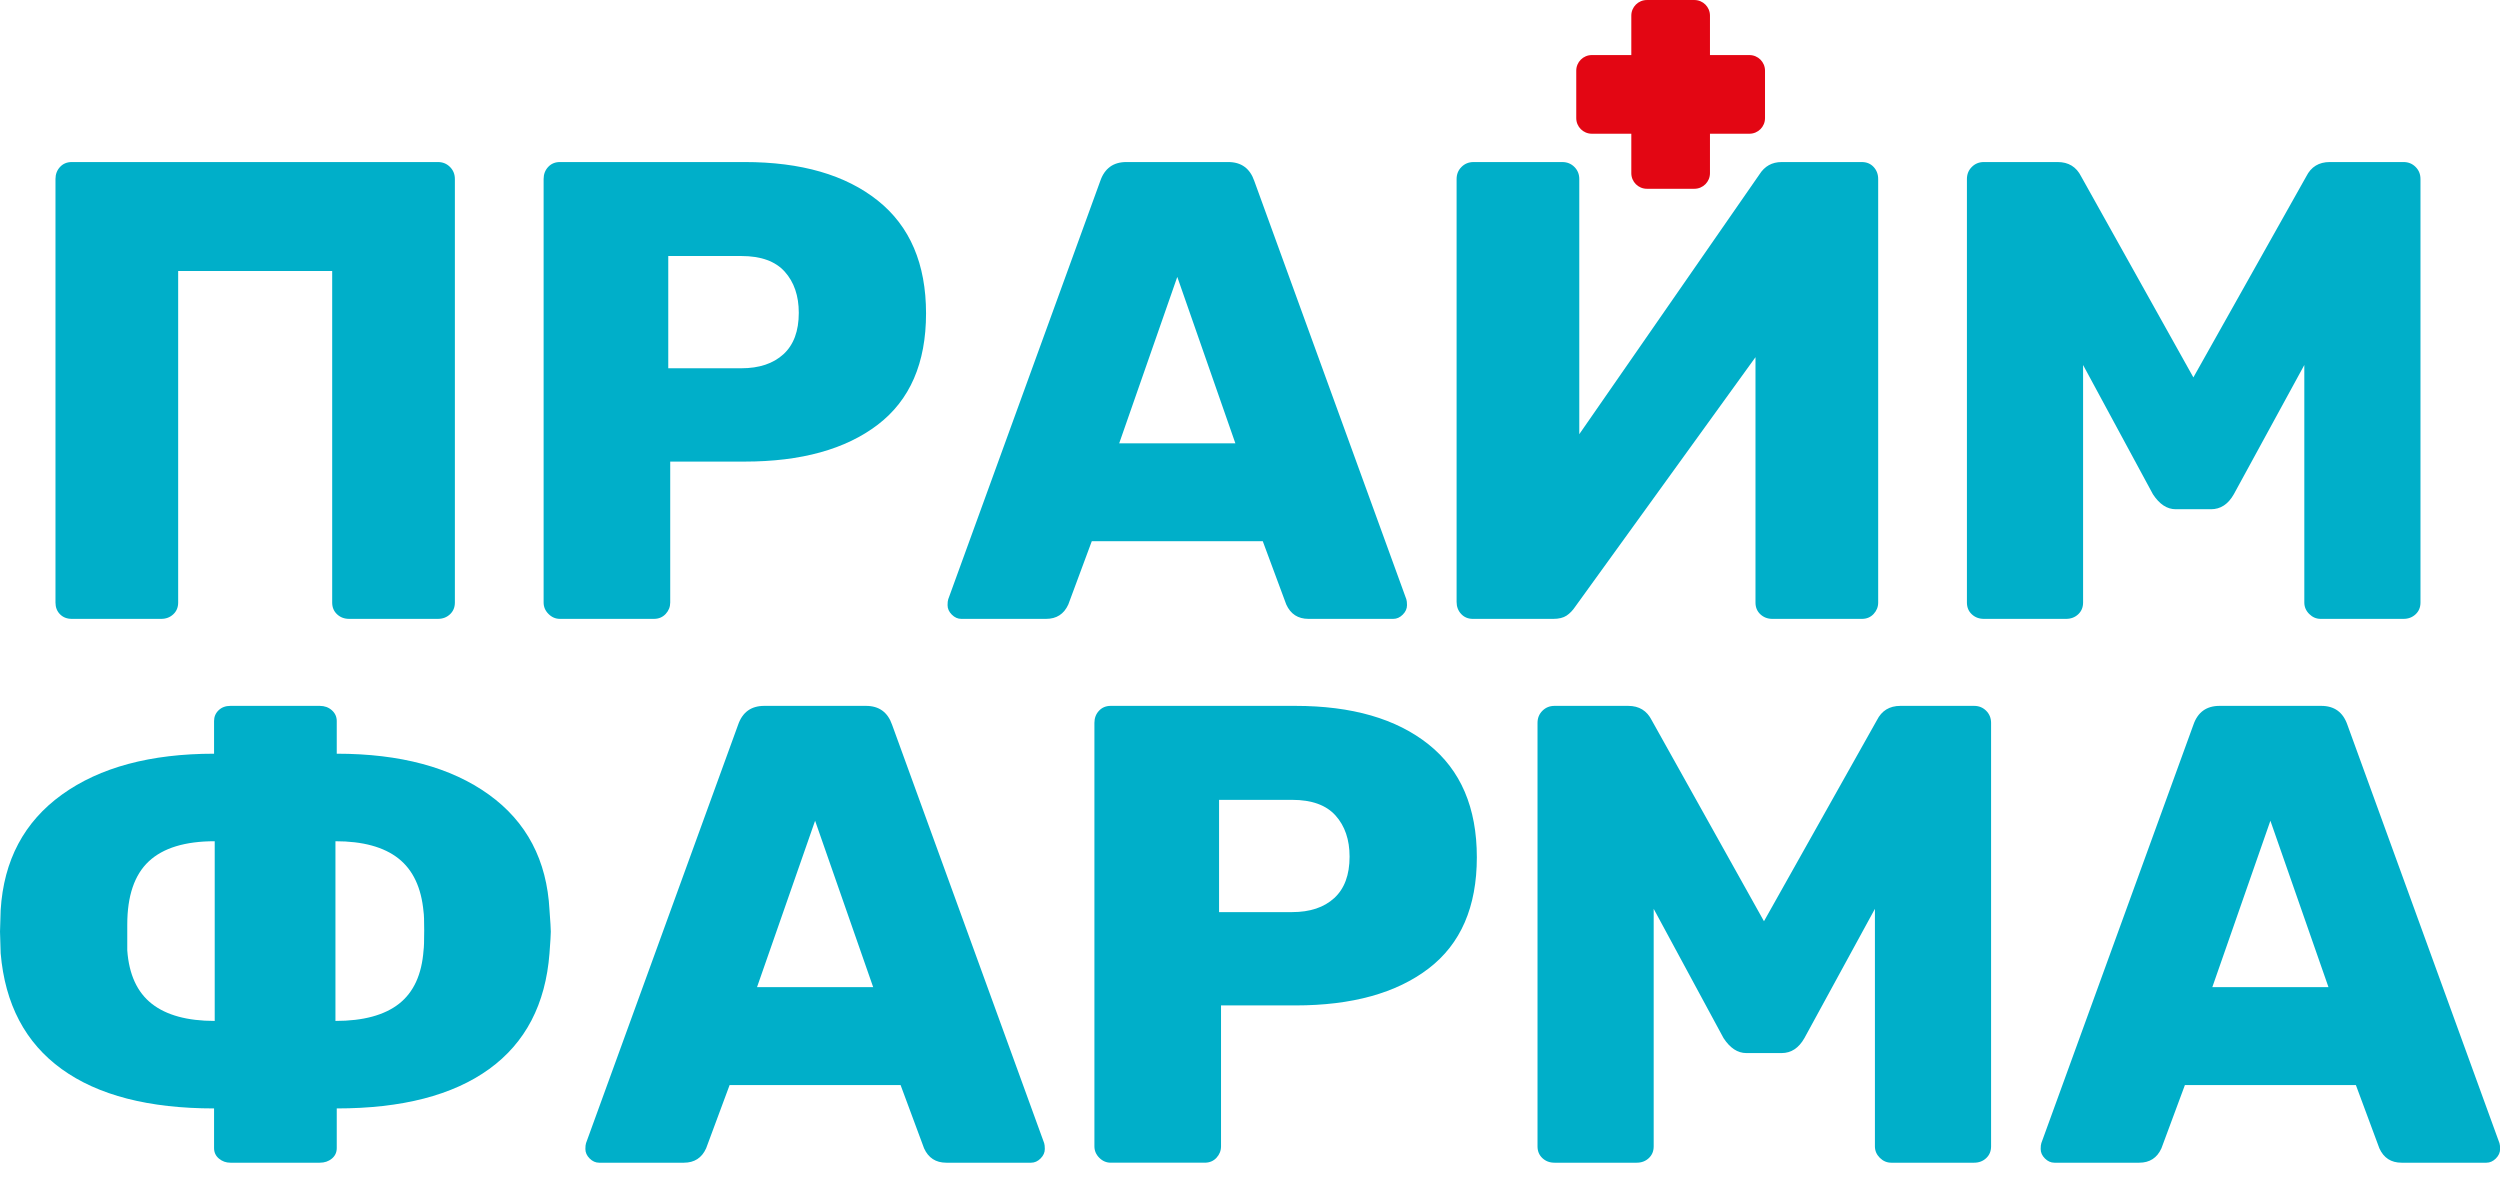
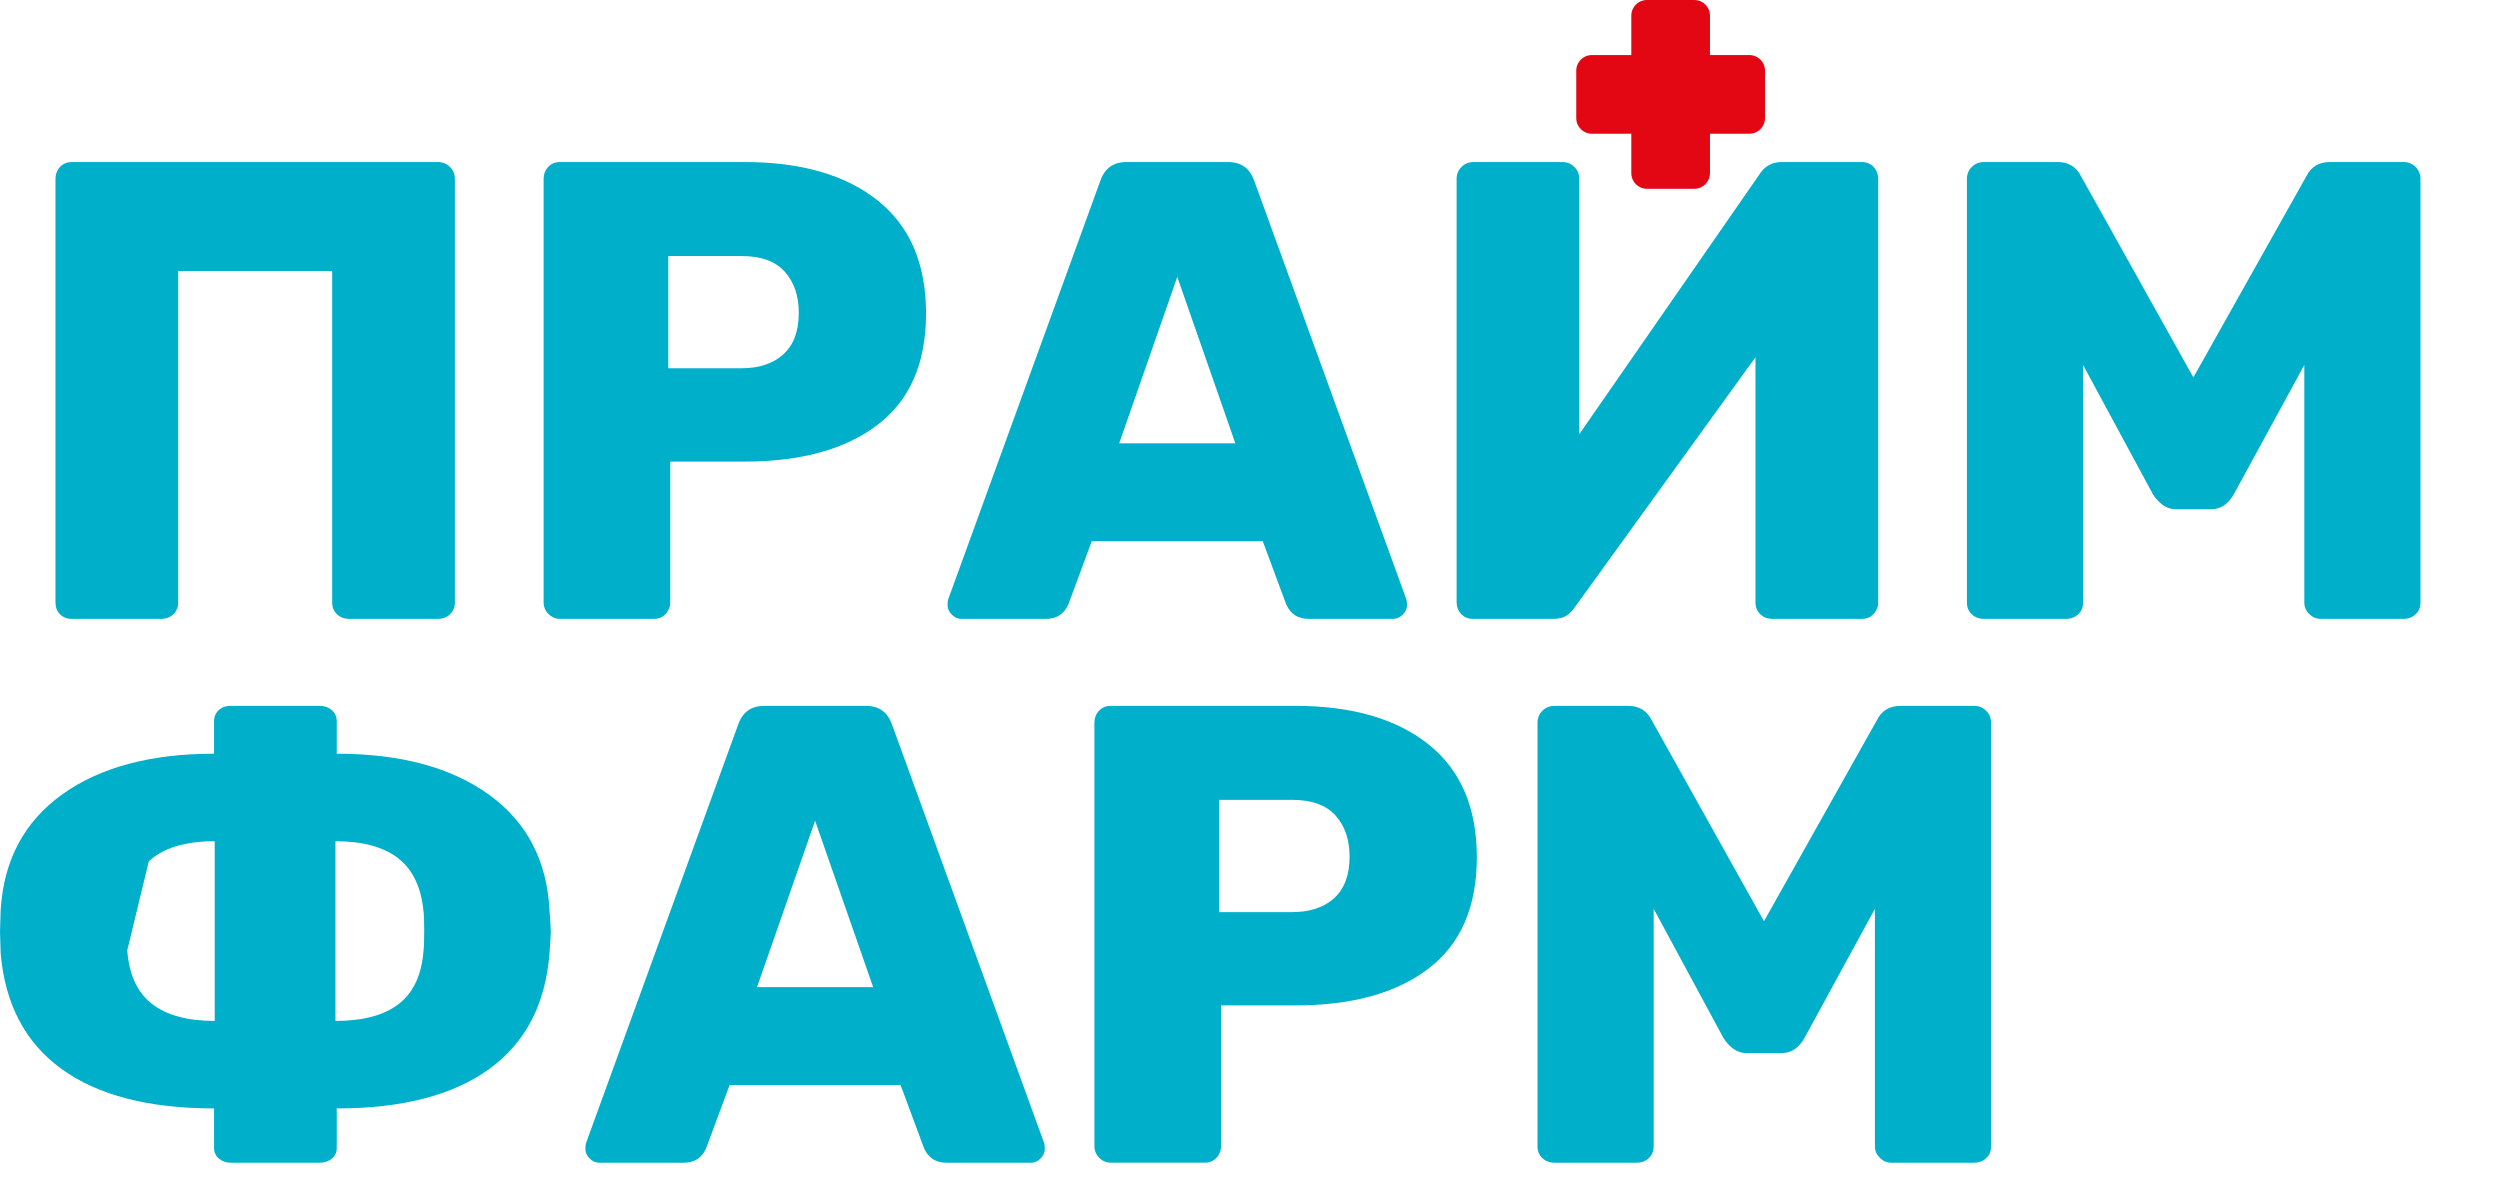
<svg xmlns="http://www.w3.org/2000/svg" width="100%" height="100%" viewBox="0 0 862 409" version="1.1" xml:space="preserve" style="fill-rule:evenodd;clip-rule:evenodd;stroke-linejoin:round;stroke-miterlimit:2;">
  <g transform="matrix(4.167,0,0,4.167,-48.872,-96.302)">
    <g transform="matrix(1,0,0,1,16.697,36.897)">
      <path d="M0,37.044C-0.252,36.792 -0.378,36.468 -0.378,36.072L-0.378,1.026C-0.378,0.63 -0.252,0.297 0,0.027C0.251,-0.243 0.576,-0.378 0.972,-0.378L31.266,-0.378C31.662,-0.378 31.995,-0.243 32.265,0.027C32.535,0.297 32.67,0.63 32.67,1.026L32.67,36.072C32.67,36.468 32.535,36.792 32.265,37.044C31.995,37.296 31.662,37.422 31.266,37.422L23.922,37.422C23.525,37.422 23.193,37.296 22.923,37.044C22.653,36.792 22.518,36.468 22.518,36.072L22.518,8.64L9.774,8.64L9.774,36.072C9.774,36.468 9.639,36.792 9.369,37.044C9.099,37.296 8.766,37.422 8.37,37.422L0.972,37.422C0.576,37.422 0.251,37.296 0,37.044" style="fill:rgb(0,175,201);fill-rule:nonzero;" />
    </g>
    <g transform="matrix(1,0,0,1,73.072,57.255)">
      <path d="M0,-3.672C1.476,-3.672 2.637,-4.059 3.483,-4.833C4.328,-5.607 4.752,-6.75 4.752,-8.262C4.752,-9.666 4.365,-10.8 3.591,-11.664C2.816,-12.528 1.62,-12.96 0,-12.96L-6.048,-12.96L-6.048,-3.672L0,-3.672ZM-15.957,16.659C-16.227,16.389 -16.362,16.074 -16.362,15.714L-16.362,-19.332C-16.362,-19.728 -16.236,-20.061 -15.984,-20.331C-15.733,-20.601 -15.409,-20.736 -15.012,-20.736L0.27,-20.736C4.949,-20.736 8.621,-19.674 11.286,-17.55C13.95,-15.425 15.282,-12.312 15.282,-8.208C15.282,-4.104 13.95,-1.035 11.286,0.999C8.621,3.033 4.949,4.05 0.27,4.05L-5.886,4.05L-5.886,15.714C-5.886,16.074 -6.013,16.389 -6.264,16.659C-6.517,16.929 -6.84,17.064 -7.236,17.064L-15.012,17.064C-15.372,17.064 -15.687,16.929 -15.957,16.659" style="fill:rgb(0,175,201);fill-rule:nonzero;" />
    </g>
    <g transform="matrix(1,0,0,1,104.337,51.045)">
      <path d="M0,8.748L9.612,8.748L4.806,-5.022L0,8.748ZM-13.851,22.923C-14.085,22.689 -14.202,22.429 -14.202,22.14C-14.202,21.924 -14.184,21.762 -14.148,21.654L-1.566,-12.96C-1.207,-14.004 -0.486,-14.526 0.594,-14.526L9.018,-14.526C10.098,-14.526 10.818,-14.004 11.178,-12.96L23.76,21.654C23.795,21.762 23.814,21.924 23.814,22.14C23.814,22.429 23.697,22.689 23.463,22.923C23.229,23.158 22.968,23.274 22.68,23.274L15.66,23.274C14.796,23.274 14.184,22.878 13.824,22.086L11.88,16.848L-2.268,16.848L-4.212,22.086C-4.572,22.878 -5.184,23.274 -6.048,23.274L-13.068,23.274C-13.357,23.274 -13.617,23.158 -13.851,22.923" style="fill:rgb(0,175,201);fill-rule:nonzero;" />
    </g>
    <g transform="matrix(1,0,0,1,132.633,36.925)">
      <path d="M0,36.99C-0.252,36.72 -0.378,36.387 -0.378,35.991L-0.378,0.999C-0.378,0.603 -0.243,0.27 0.027,0C0.297,-0.27 0.629,-0.405 1.026,-0.405L8.37,-0.405C8.766,-0.405 9.099,-0.27 9.369,0C9.639,0.27 9.774,0.603 9.774,0.999L9.774,22.113L24.678,0.621C25.11,-0.063 25.722,-0.405 26.514,-0.405L33.156,-0.405C33.552,-0.405 33.876,-0.27 34.128,0C34.379,0.27 34.506,0.603 34.506,0.999L34.506,36.045C34.506,36.405 34.379,36.72 34.128,36.99C33.876,37.26 33.552,37.395 33.156,37.395L25.758,37.395C25.361,37.395 25.029,37.269 24.759,37.017C24.489,36.765 24.354,36.441 24.354,36.045L24.354,15.741L9.45,36.369C9.234,36.693 8.991,36.945 8.721,37.125C8.451,37.305 8.081,37.395 7.614,37.395L0.972,37.395C0.575,37.395 0.251,37.26 0,36.99" style="fill:rgb(0,175,201);fill-rule:nonzero;" />
    </g>
    <g transform="matrix(1,0,0,1,174.887,36.897)">
      <path d="M0,37.044C-0.27,36.792 -0.405,36.468 -0.405,36.072L-0.405,1.026C-0.405,0.63 -0.27,0.297 0,0.027C0.27,-0.243 0.602,-0.378 0.999,-0.378L7.101,-0.378C8.001,-0.378 8.648,0.019 9.045,0.81L18.333,17.442L27.675,0.81C28.071,0.019 28.719,-0.378 29.619,-0.378L35.721,-0.378C36.117,-0.378 36.45,-0.243 36.72,0.027C36.99,0.297 37.125,0.63 37.125,1.026L37.125,36.072C37.125,36.468 36.99,36.792 36.72,37.044C36.45,37.296 36.117,37.422 35.721,37.422L28.863,37.422C28.503,37.422 28.188,37.287 27.918,37.017C27.648,36.747 27.513,36.432 27.513,36.072L27.513,16.416L21.681,27.108C21.213,27.937 20.583,28.35 19.791,28.35L16.875,28.35C16.154,28.35 15.525,27.937 14.985,27.108L9.207,16.416L9.207,36.072C9.207,36.468 9.072,36.792 8.802,37.044C8.532,37.296 8.199,37.422 7.803,37.422L0.999,37.422C0.602,37.422 0.27,37.296 0,37.044" style="fill:rgb(0,175,201);fill-rule:nonzero;" />
    </g>
    <g transform="matrix(1,0,0,0.894,44.75,94.674)">
-       <path d="M0,12.852C1.206,11.79 1.88,10.143 2.025,7.911C2.06,7.66 2.079,7.046 2.079,6.075C2.079,5.139 2.06,4.563 2.025,4.346C1.844,2.115 1.151,0.468 -0.054,-0.594C-1.261,-1.656 -2.997,-2.187 -5.265,-2.187L-5.265,14.445C-2.962,14.445 -1.207,13.913 0,12.852M-15.255,-2.187C-17.704,-2.187 -19.521,-1.566 -20.709,-0.325C-21.897,0.917 -22.491,2.871 -22.491,5.535L-22.491,7.911C-22.348,10.143 -21.673,11.79 -20.466,12.852C-19.26,13.913 -17.523,14.445 -15.255,14.445L-15.255,-2.187ZM-14.904,27.189C-15.174,26.936 -15.309,26.613 -15.309,26.216L-15.309,22.544C-20.709,22.544 -24.913,21.33 -27.918,18.9C-30.924,16.469 -32.608,12.897 -32.967,8.18L-33.021,6.183L-32.967,4.185C-32.716,-0.423 -31.023,-3.987 -27.891,-6.507C-24.759,-9.027 -20.566,-10.288 -15.309,-10.288L-15.309,-13.311C-15.309,-13.707 -15.184,-14.04 -14.931,-14.31C-14.68,-14.58 -14.356,-14.715 -13.959,-14.715L-6.561,-14.715C-6.166,-14.715 -5.832,-14.58 -5.562,-14.31C-5.292,-14.04 -5.157,-13.707 -5.157,-13.311L-5.157,-10.288C0.099,-10.288 4.293,-9.027 7.425,-6.507C10.557,-3.987 12.231,-0.423 12.447,4.185C12.519,5.264 12.555,5.931 12.555,6.183C12.555,6.435 12.519,7.101 12.447,8.18C12.123,12.897 10.457,16.469 7.452,18.9C4.445,21.33 0.243,22.544 -5.157,22.544L-5.157,26.216C-5.157,26.613 -5.292,26.936 -5.562,27.189C-5.832,27.44 -6.166,27.567 -6.561,27.567L-13.959,27.567C-14.319,27.567 -14.634,27.44 -14.904,27.189" style="fill:rgb(0,175,201);fill-rule:nonzero;" />
+       <path d="M0,12.852C1.206,11.79 1.88,10.143 2.025,7.911C2.06,7.66 2.079,7.046 2.079,6.075C2.079,5.139 2.06,4.563 2.025,4.346C1.844,2.115 1.151,0.468 -0.054,-0.594C-1.261,-1.656 -2.997,-2.187 -5.265,-2.187L-5.265,14.445C-2.962,14.445 -1.207,13.913 0,12.852M-15.255,-2.187C-17.704,-2.187 -19.521,-1.566 -20.709,-0.325L-22.491,7.911C-22.348,10.143 -21.673,11.79 -20.466,12.852C-19.26,13.913 -17.523,14.445 -15.255,14.445L-15.255,-2.187ZM-14.904,27.189C-15.174,26.936 -15.309,26.613 -15.309,26.216L-15.309,22.544C-20.709,22.544 -24.913,21.33 -27.918,18.9C-30.924,16.469 -32.608,12.897 -32.967,8.18L-33.021,6.183L-32.967,4.185C-32.716,-0.423 -31.023,-3.987 -27.891,-6.507C-24.759,-9.027 -20.566,-10.288 -15.309,-10.288L-15.309,-13.311C-15.309,-13.707 -15.184,-14.04 -14.931,-14.31C-14.68,-14.58 -14.356,-14.715 -13.959,-14.715L-6.561,-14.715C-6.166,-14.715 -5.832,-14.58 -5.562,-14.31C-5.292,-14.04 -5.157,-13.707 -5.157,-13.311L-5.157,-10.288C0.099,-10.288 4.293,-9.027 7.425,-6.507C10.557,-3.987 12.231,-0.423 12.447,4.185C12.519,5.264 12.555,5.931 12.555,6.183C12.555,6.435 12.519,7.101 12.447,8.18C12.123,12.897 10.457,16.469 7.452,18.9C4.445,21.33 0.243,22.544 -5.157,22.544L-5.157,26.216C-5.157,26.613 -5.292,26.936 -5.562,27.189C-5.832,27.44 -6.166,27.567 -6.561,27.567L-13.959,27.567C-14.319,27.567 -14.634,27.44 -14.904,27.189" style="fill:rgb(0,175,201);fill-rule:nonzero;" />
    </g>
    <g transform="matrix(1,0,0,1,74.368,96.044)">
      <path d="M0,8.75L9.612,8.75L4.806,-5.021L0,8.75ZM-13.851,22.925C-14.085,22.69 -14.202,22.431 -14.202,22.142C-14.202,21.926 -14.184,21.764 -14.148,21.655L-1.566,-12.958C-1.206,-14.002 -0.486,-14.525 0.594,-14.525L9.018,-14.525C10.098,-14.525 10.818,-14.002 11.178,-12.958L23.76,21.655C23.795,21.764 23.814,21.926 23.814,22.142C23.814,22.431 23.697,22.69 23.463,22.925C23.229,23.159 22.968,23.275 22.68,23.275L15.66,23.275C14.796,23.275 14.184,22.88 13.824,22.088L11.88,16.85L-2.268,16.85L-4.212,22.088C-4.572,22.88 -5.184,23.275 -6.048,23.275L-13.068,23.275C-13.356,23.275 -13.617,23.159 -13.851,22.925" style="fill:rgb(0,175,201);fill-rule:nonzero;" />
    </g>
    <g transform="matrix(1,0,0,1,118.648,102.254)">
      <path d="M0,-3.671C1.476,-3.671 2.637,-4.058 3.483,-4.832C4.328,-5.607 4.752,-6.749 4.752,-8.262C4.752,-9.665 4.365,-10.799 3.591,-11.663C2.816,-12.527 1.62,-12.959 0,-12.959L-6.048,-12.959L-6.048,-3.671L0,-3.671ZM-15.957,16.66C-16.227,16.39 -16.362,16.075 -16.362,15.715L-16.362,-19.331C-16.362,-19.727 -16.236,-20.061 -15.984,-20.33C-15.733,-20.601 -15.409,-20.735 -15.012,-20.735L0.27,-20.735C4.949,-20.735 8.621,-19.673 11.286,-17.549C13.95,-15.425 15.282,-12.312 15.282,-8.207C15.282,-4.104 13.95,-1.034 11.286,1C8.621,3.034 4.949,4.051 0.27,4.051L-5.886,4.051L-5.886,15.715C-5.886,16.075 -6.013,16.39 -6.264,16.66C-6.517,16.93 -6.84,17.064 -7.236,17.064L-15.012,17.064C-15.373,17.064 -15.687,16.93 -15.957,16.66" style="fill:rgb(0,175,201);fill-rule:nonzero;" />
    </g>
    <g transform="matrix(1,0,0,1,139.356,81.897)">
      <path d="M0,37.044C-0.27,36.793 -0.405,36.469 -0.405,36.072L-0.405,1.026C-0.405,0.631 -0.27,0.297 0,0.027C0.27,-0.243 0.602,-0.378 0.999,-0.378L7.102,-0.378C8.001,-0.378 8.648,0.019 9.045,0.811L18.333,17.442L27.675,0.811C28.071,0.019 28.719,-0.378 29.619,-0.378L35.721,-0.378C36.117,-0.378 36.45,-0.243 36.72,0.027C36.99,0.297 37.125,0.631 37.125,1.026L37.125,36.072C37.125,36.469 36.99,36.793 36.72,37.044C36.45,37.297 36.117,37.422 35.721,37.422L28.863,37.422C28.503,37.422 28.189,37.287 27.918,37.018C27.648,36.747 27.513,36.433 27.513,36.072L27.513,16.416L21.681,27.108C21.213,27.937 20.583,28.351 19.791,28.351L16.875,28.351C16.154,28.351 15.525,27.937 14.985,27.108L9.207,16.416L9.207,36.072C9.207,36.469 9.072,36.793 8.802,37.044C8.532,37.297 8.199,37.422 7.803,37.422L0.999,37.422C0.602,37.422 0.27,37.297 0,37.044" style="fill:rgb(0,175,201);fill-rule:nonzero;" />
    </g>
    <g transform="matrix(1,0,0,1,194.787,96.044)">
-       <path d="M0,8.75L9.612,8.75L4.806,-5.021L0,8.75ZM-13.851,22.925C-14.086,22.69 -14.202,22.431 -14.202,22.142C-14.202,21.926 -14.185,21.764 -14.148,21.655L-1.566,-12.958C-1.207,-14.002 -0.486,-14.525 0.594,-14.525L9.018,-14.525C10.098,-14.525 10.817,-14.002 11.178,-12.958L23.76,21.655C23.795,21.764 23.814,21.926 23.814,22.142C23.814,22.431 23.696,22.69 23.463,22.925C23.229,23.159 22.968,23.275 22.68,23.275L15.66,23.275C14.796,23.275 14.184,22.88 13.824,22.088L11.88,16.85L-2.268,16.85L-4.212,22.088C-4.572,22.88 -5.184,23.275 -6.048,23.275L-13.068,23.275C-13.356,23.275 -13.617,23.159 -13.851,22.925" style="fill:rgb(0,175,201);fill-rule:nonzero;" />
-     </g>
+       </g>
    <g transform="matrix(1,0,0,1,157.775,32.886)">
      <path d="M0,-3.929L0,-0C0,0.713 -0.577,1.29 -1.29,1.29L-14.33,1.29C-15.042,1.29 -15.619,0.713 -15.619,-0L-15.619,-3.929C-15.619,-4.641 -15.042,-5.219 -14.33,-5.219L-1.29,-5.219C-0.577,-5.219 0,-4.641 0,-3.929" style="fill:rgb(227,6,19);fill-rule:nonzero;" />
    </g>
    <g transform="matrix(1,0,0,1,148.001,38.731)">
      <path d="M0,-15.619L3.929,-15.619C4.642,-15.619 5.219,-15.042 5.219,-14.329L5.219,-1.289C5.219,-0.577 4.642,0 3.929,0L0,0C-0.712,0 -1.289,-0.577 -1.289,-1.289L-1.289,-14.329C-1.289,-15.042 -0.712,-15.619 0,-15.619" style="fill:rgb(227,6,19);fill-rule:nonzero;" />
    </g>
  </g>
</svg>